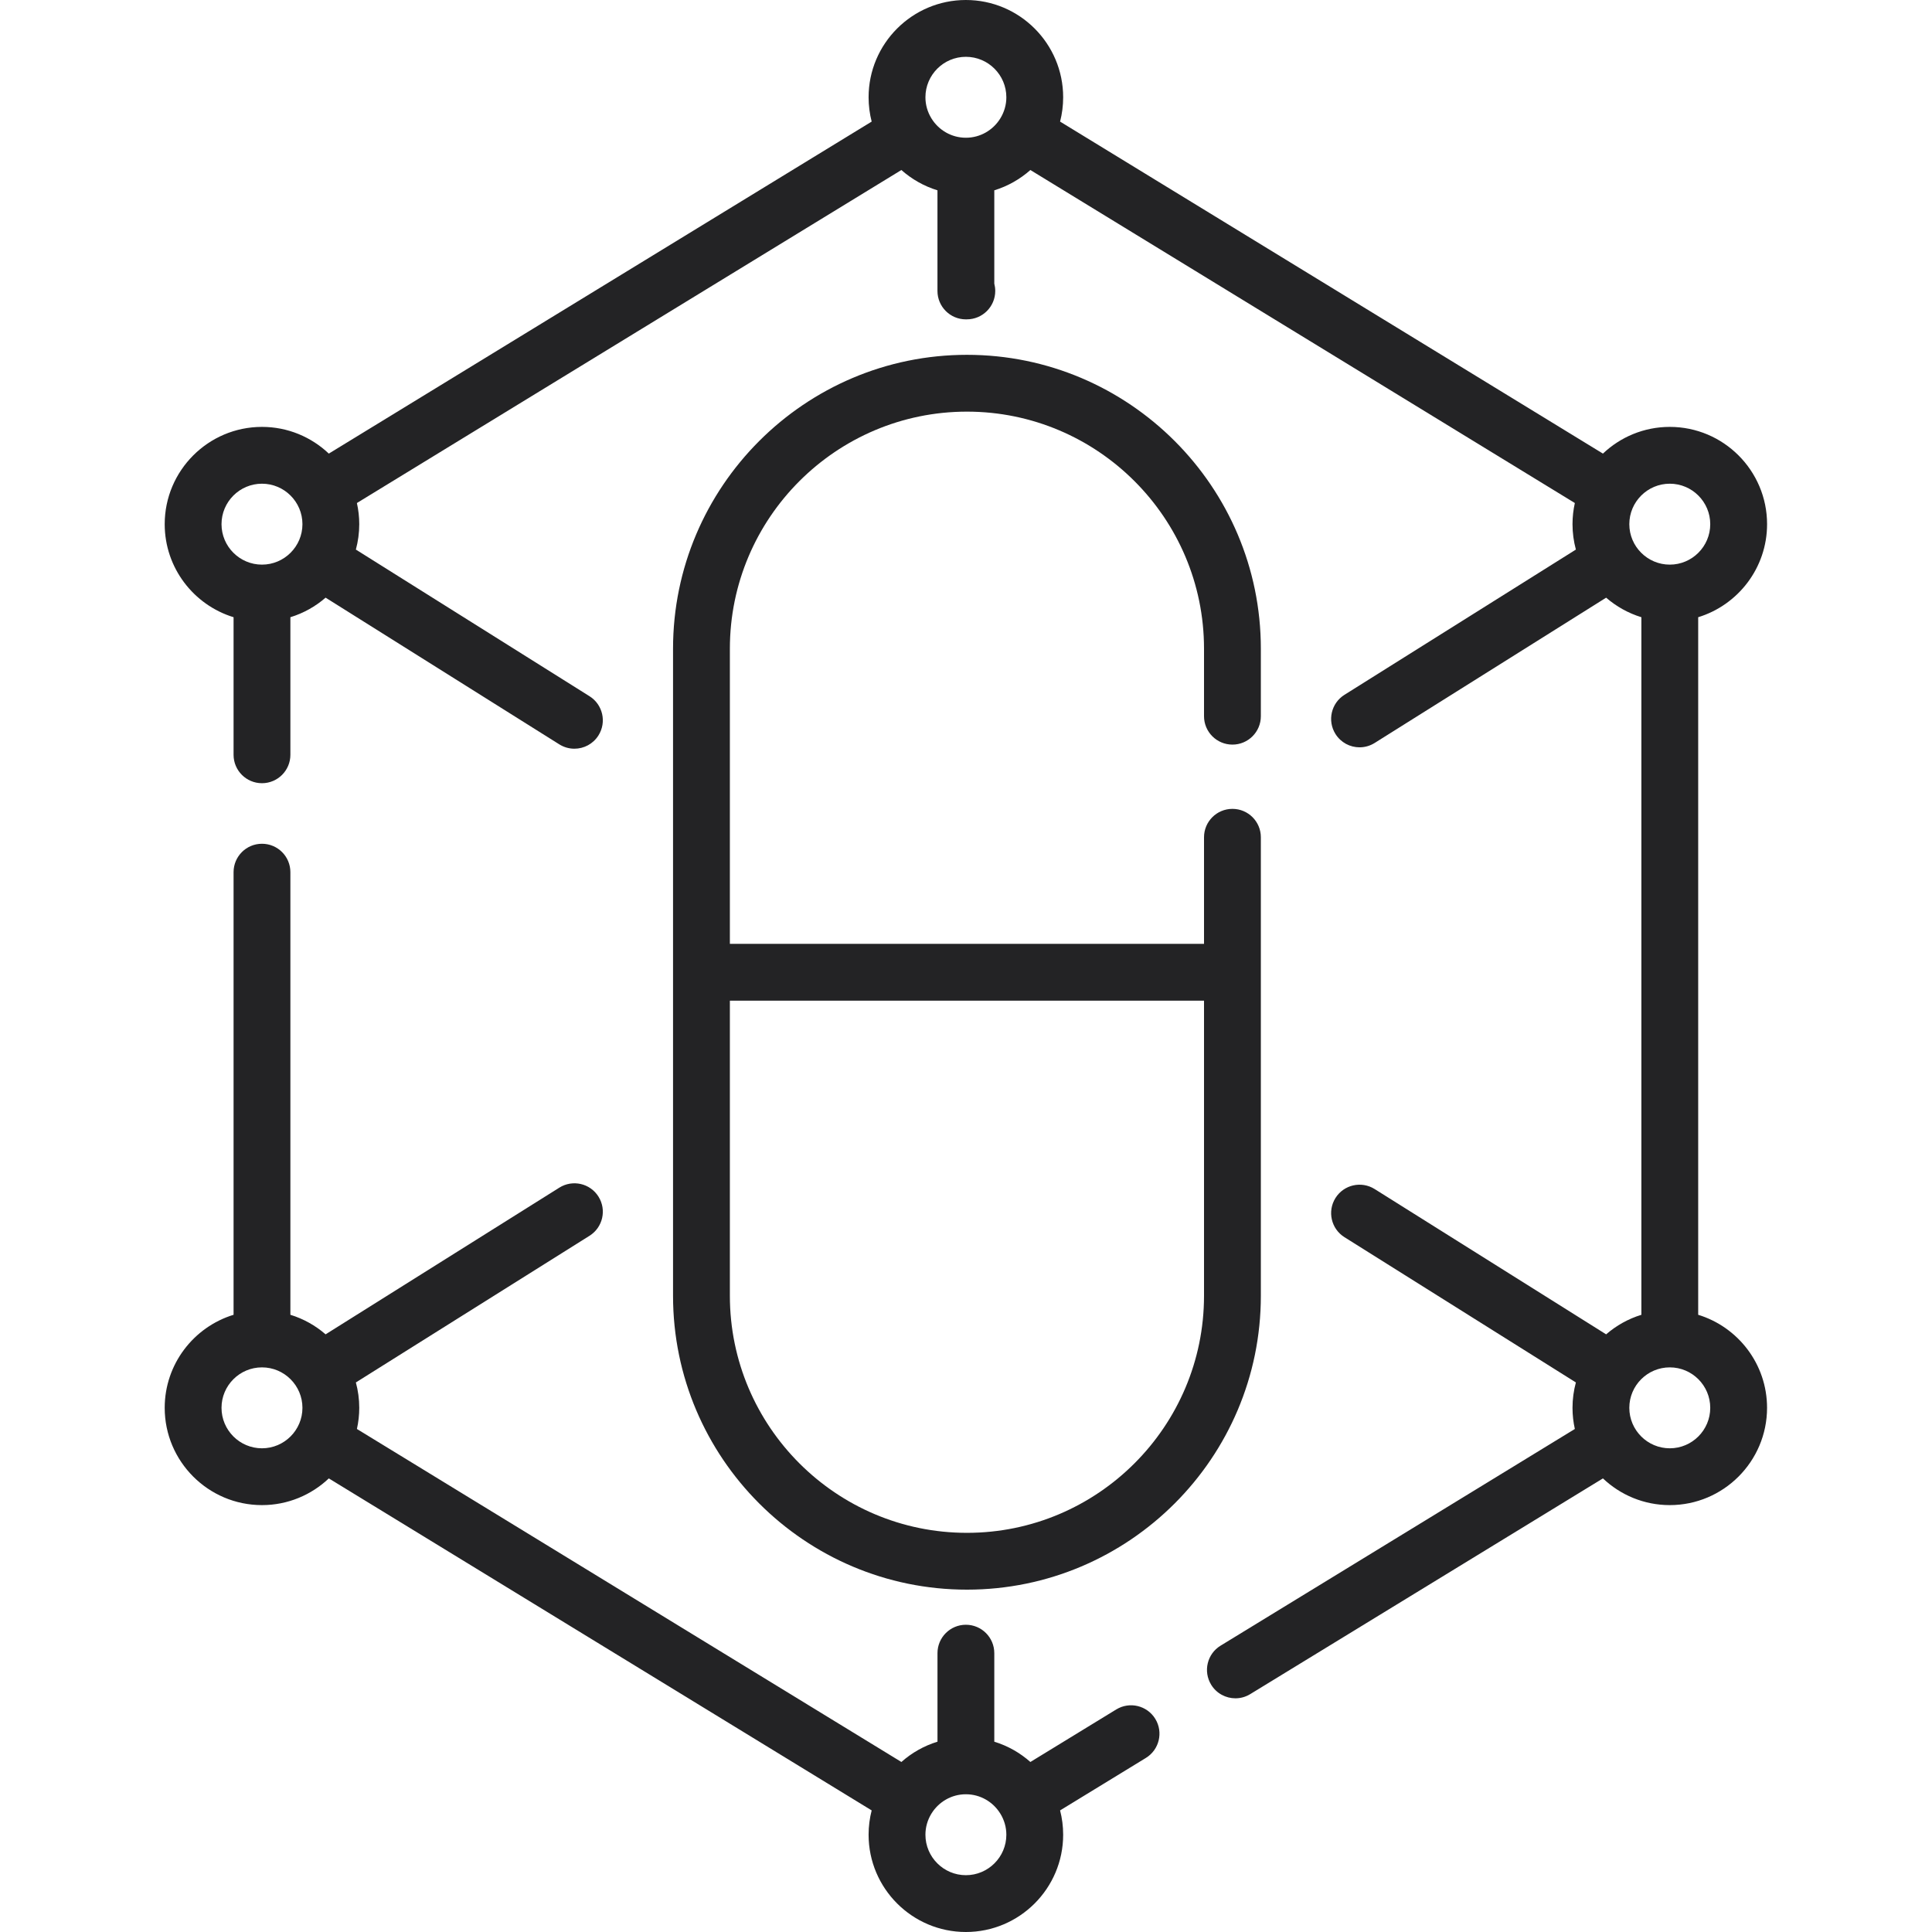
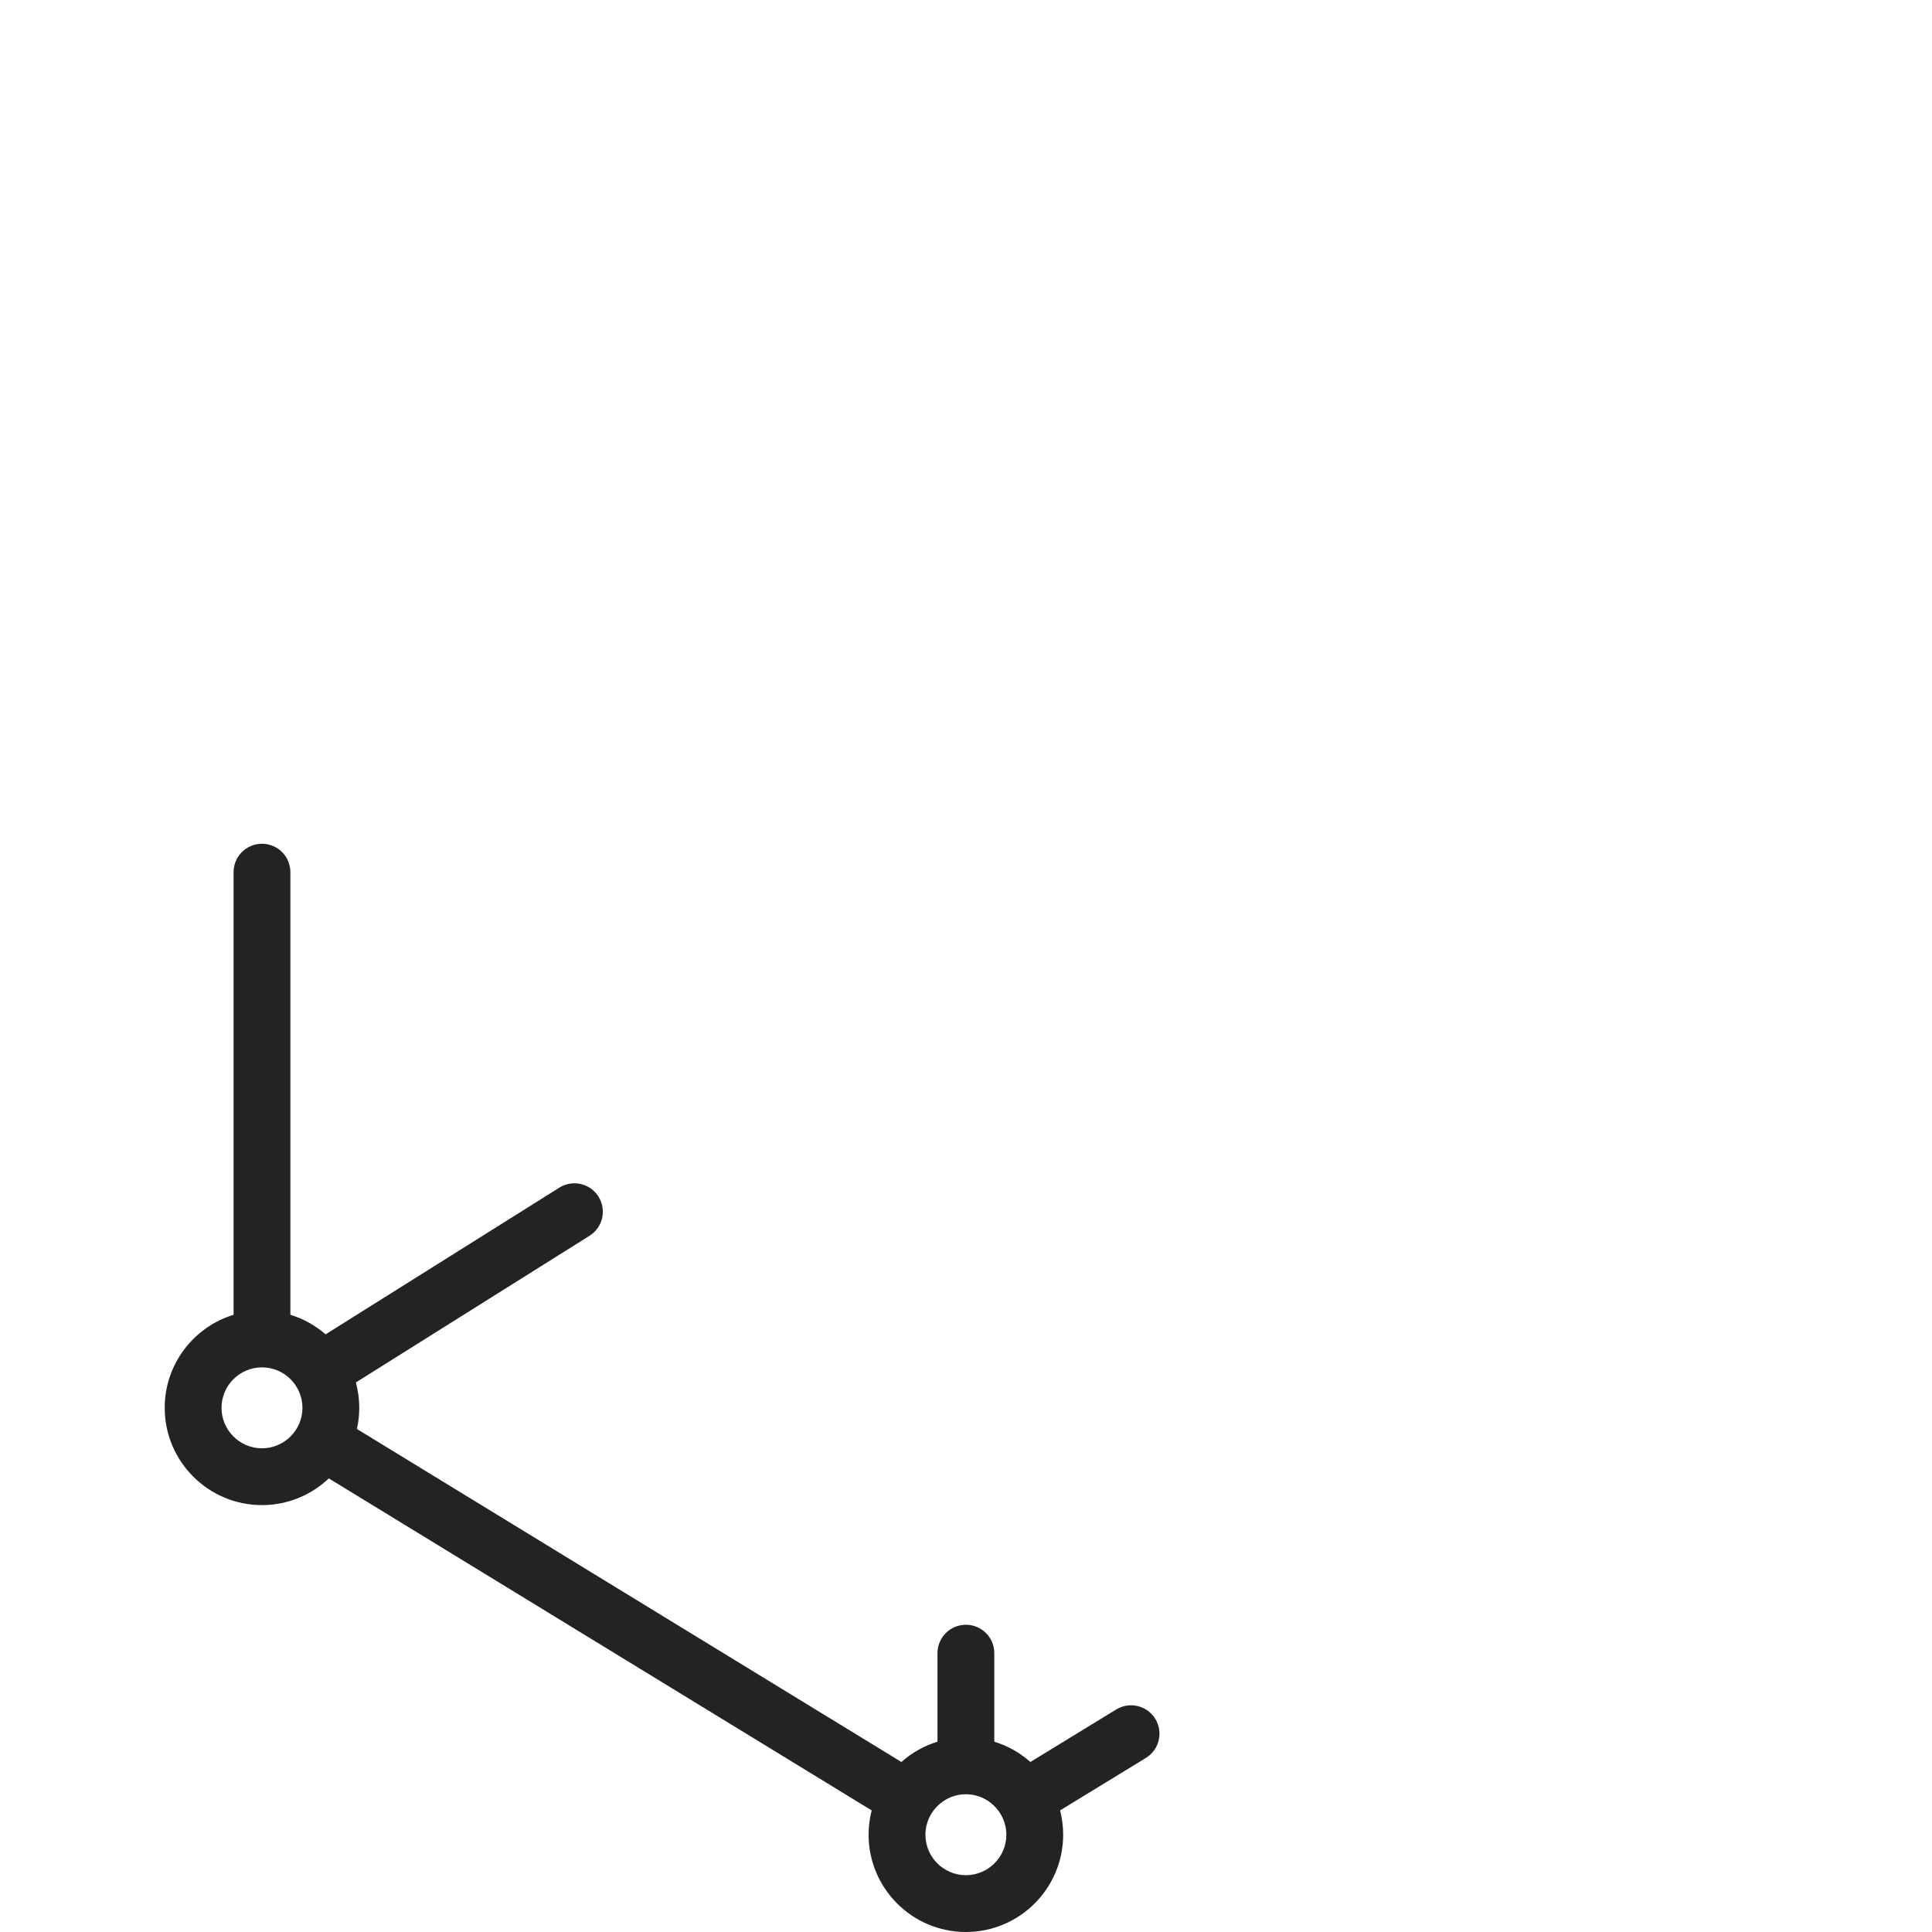
<svg xmlns="http://www.w3.org/2000/svg" width="96" height="96" viewBox="0 0 96 96" fill="none">
  <g clip-path="url(#clip0_3079_39464)">
    <path d="M55.465 84.942L51.199 87.552C50.686 87.097 50.077 86.749 49.406 86.544V82.144C49.406 81.365 48.774 80.733 47.994 80.733C47.215 80.733 46.583 81.365 46.583 82.144V86.544C45.911 86.749 45.302 87.097 44.79 87.552L17.735 71.005C17.81 70.667 17.851 70.315 17.851 69.954C17.851 69.518 17.792 69.095 17.683 68.693L29.293 61.405C29.954 60.99 30.153 60.119 29.738 59.459C29.324 58.798 28.453 58.599 27.792 59.014L16.179 66.303C15.676 65.866 15.082 65.531 14.429 65.331V43.337C14.429 42.557 13.797 41.926 13.017 41.926C12.238 41.926 11.606 42.557 11.606 43.337V65.331C9.627 65.937 8.184 67.78 8.184 69.954C8.184 72.62 10.352 74.788 13.017 74.788C14.303 74.788 15.472 74.282 16.339 73.461L43.313 89.958C43.213 90.345 43.16 90.749 43.16 91.166C43.16 93.832 45.329 96 47.994 96C50.659 96 52.828 93.832 52.828 91.166C52.828 90.749 52.775 90.344 52.675 89.958L56.938 87.351C57.603 86.944 57.813 86.075 57.406 85.41C56.999 84.745 56.131 84.535 55.465 84.942ZM13.017 71.965C11.909 71.965 11.007 71.063 11.007 69.954C11.007 68.846 11.909 67.944 13.017 67.944C14.126 67.944 15.028 68.846 15.028 69.954C15.028 71.063 14.126 71.965 13.017 71.965ZM47.994 93.177C46.886 93.177 45.984 92.275 45.984 91.166C45.984 90.786 46.092 90.431 46.276 90.127C46.278 90.124 46.28 90.122 46.282 90.119C46.284 90.115 46.286 90.111 46.289 90.107C46.644 89.537 47.275 89.156 47.994 89.156C48.714 89.156 49.345 89.538 49.7 90.109C49.703 90.112 49.704 90.116 49.706 90.119C49.708 90.122 49.71 90.124 49.711 90.126C49.896 90.43 50.005 90.785 50.005 91.167C50.005 92.275 49.103 93.177 47.994 93.177Z" fill="#232325" />
-     <path d="M84.382 65.331V30.669C86.361 30.063 87.805 28.22 87.805 26.046C87.805 23.38 85.636 21.212 82.971 21.212C81.685 21.212 80.516 21.717 79.649 22.539L52.675 6.042C52.775 5.656 52.828 5.251 52.828 4.834C52.828 2.168 50.66 0 47.994 0C45.329 0 43.16 2.168 43.16 4.834C43.16 5.251 43.213 5.656 43.313 6.042L16.339 22.539C15.472 21.718 14.303 21.212 13.017 21.212C10.352 21.212 8.184 23.38 8.184 26.046C8.184 28.22 9.627 30.063 11.606 30.669V37.506C11.606 38.285 12.238 38.917 13.017 38.917C13.797 38.917 14.429 38.285 14.429 37.506V30.669C15.082 30.469 15.676 30.134 16.179 29.697L27.792 36.987C28.026 37.133 28.285 37.203 28.541 37.203C29.011 37.203 29.47 36.969 29.738 36.541C30.153 35.881 29.953 35.01 29.293 34.595L17.683 27.308C17.792 26.905 17.851 26.482 17.851 26.046C17.851 25.685 17.81 25.333 17.734 24.995L44.789 8.448C45.302 8.903 45.911 9.251 46.582 9.457V14.457C46.582 15.237 47.214 15.869 47.994 15.869L48.041 15.868C48.821 15.868 49.453 15.236 49.453 14.457C49.453 14.331 49.436 14.209 49.406 14.092V9.457C50.077 9.251 50.686 8.903 51.199 8.448L78.253 24.995C78.178 25.333 78.137 25.685 78.137 26.046C78.137 26.482 78.196 26.905 78.305 27.308L66.804 34.526C66.144 34.941 65.945 35.812 66.359 36.472C66.627 36.9 67.086 37.134 67.556 37.134C67.812 37.134 68.072 37.064 68.305 36.918L79.808 29.698C80.312 30.134 80.906 30.469 81.559 30.669V65.332C80.906 65.531 80.312 65.866 79.808 66.303L68.305 59.083C67.645 58.669 66.774 58.867 66.359 59.528C65.945 60.188 66.144 61.06 66.804 61.474L78.305 68.693C78.196 69.095 78.137 69.518 78.137 69.954C78.137 70.316 78.178 70.667 78.253 71.005L60.65 81.772C59.984 82.178 59.775 83.047 60.182 83.713C60.448 84.148 60.912 84.388 61.387 84.388C61.639 84.388 61.893 84.321 62.123 84.18L79.649 73.461C80.516 74.283 81.685 74.788 82.97 74.788C85.636 74.788 87.804 72.62 87.804 69.954C87.805 67.78 86.361 65.937 84.382 65.331ZM13.017 28.056C11.909 28.056 11.007 27.154 11.007 26.046C11.007 24.937 11.909 24.035 13.017 24.035C14.126 24.035 15.028 24.937 15.028 26.046C15.028 27.154 14.126 28.056 13.017 28.056ZM47.994 6.844C47.275 6.844 46.644 6.463 46.289 5.893C46.286 5.889 46.285 5.885 46.282 5.881C46.28 5.877 46.277 5.874 46.275 5.87C46.091 5.567 45.984 5.213 45.984 4.834C45.984 3.725 46.886 2.823 47.994 2.823C49.103 2.823 50.005 3.725 50.005 4.834C50.005 5.213 49.897 5.567 49.714 5.87C49.711 5.874 49.709 5.877 49.706 5.881C49.704 5.885 49.702 5.889 49.7 5.893C49.344 6.463 48.714 6.844 47.994 6.844ZM80.96 26.046C80.96 24.937 81.862 24.035 82.971 24.035C84.079 24.035 84.981 24.937 84.981 26.046C84.981 27.154 84.079 28.056 82.971 28.056C81.862 28.056 80.96 27.154 80.96 26.046ZM82.971 71.965C81.862 71.965 80.96 71.063 80.96 69.954C80.96 68.846 81.862 67.944 82.971 67.944C84.079 67.944 84.981 68.846 84.981 69.954C84.981 71.063 84.079 71.965 82.971 71.965Z" fill="#232325" />
-     <path d="M62.651 41.603C62.651 40.823 62.019 40.192 61.239 40.192C60.459 40.192 59.827 40.823 59.827 41.603V46.898H36.267V32.234C36.267 25.739 41.551 20.454 48.047 20.454C54.543 20.454 59.827 25.739 59.827 32.234V35.587C59.827 36.367 60.459 36.999 61.239 36.999C62.019 36.999 62.651 36.367 62.651 35.587V32.234C62.651 24.182 56.099 17.631 48.047 17.631C39.995 17.631 33.443 24.182 33.443 32.234V64.386C33.443 72.438 39.995 78.989 48.047 78.989C56.099 78.989 62.651 72.438 62.651 64.386V41.603ZM48.047 76.166C41.551 76.166 36.267 70.882 36.267 64.386V49.722H59.827V64.386C59.827 70.882 54.543 76.166 48.047 76.166Z" fill="#232325" />
  </g>
  <defs>
    <clipPath id="clip0_3079_39464">
      <rect width="96" height="96" fill="white" />
    </clipPath>
  </defs>
</svg>